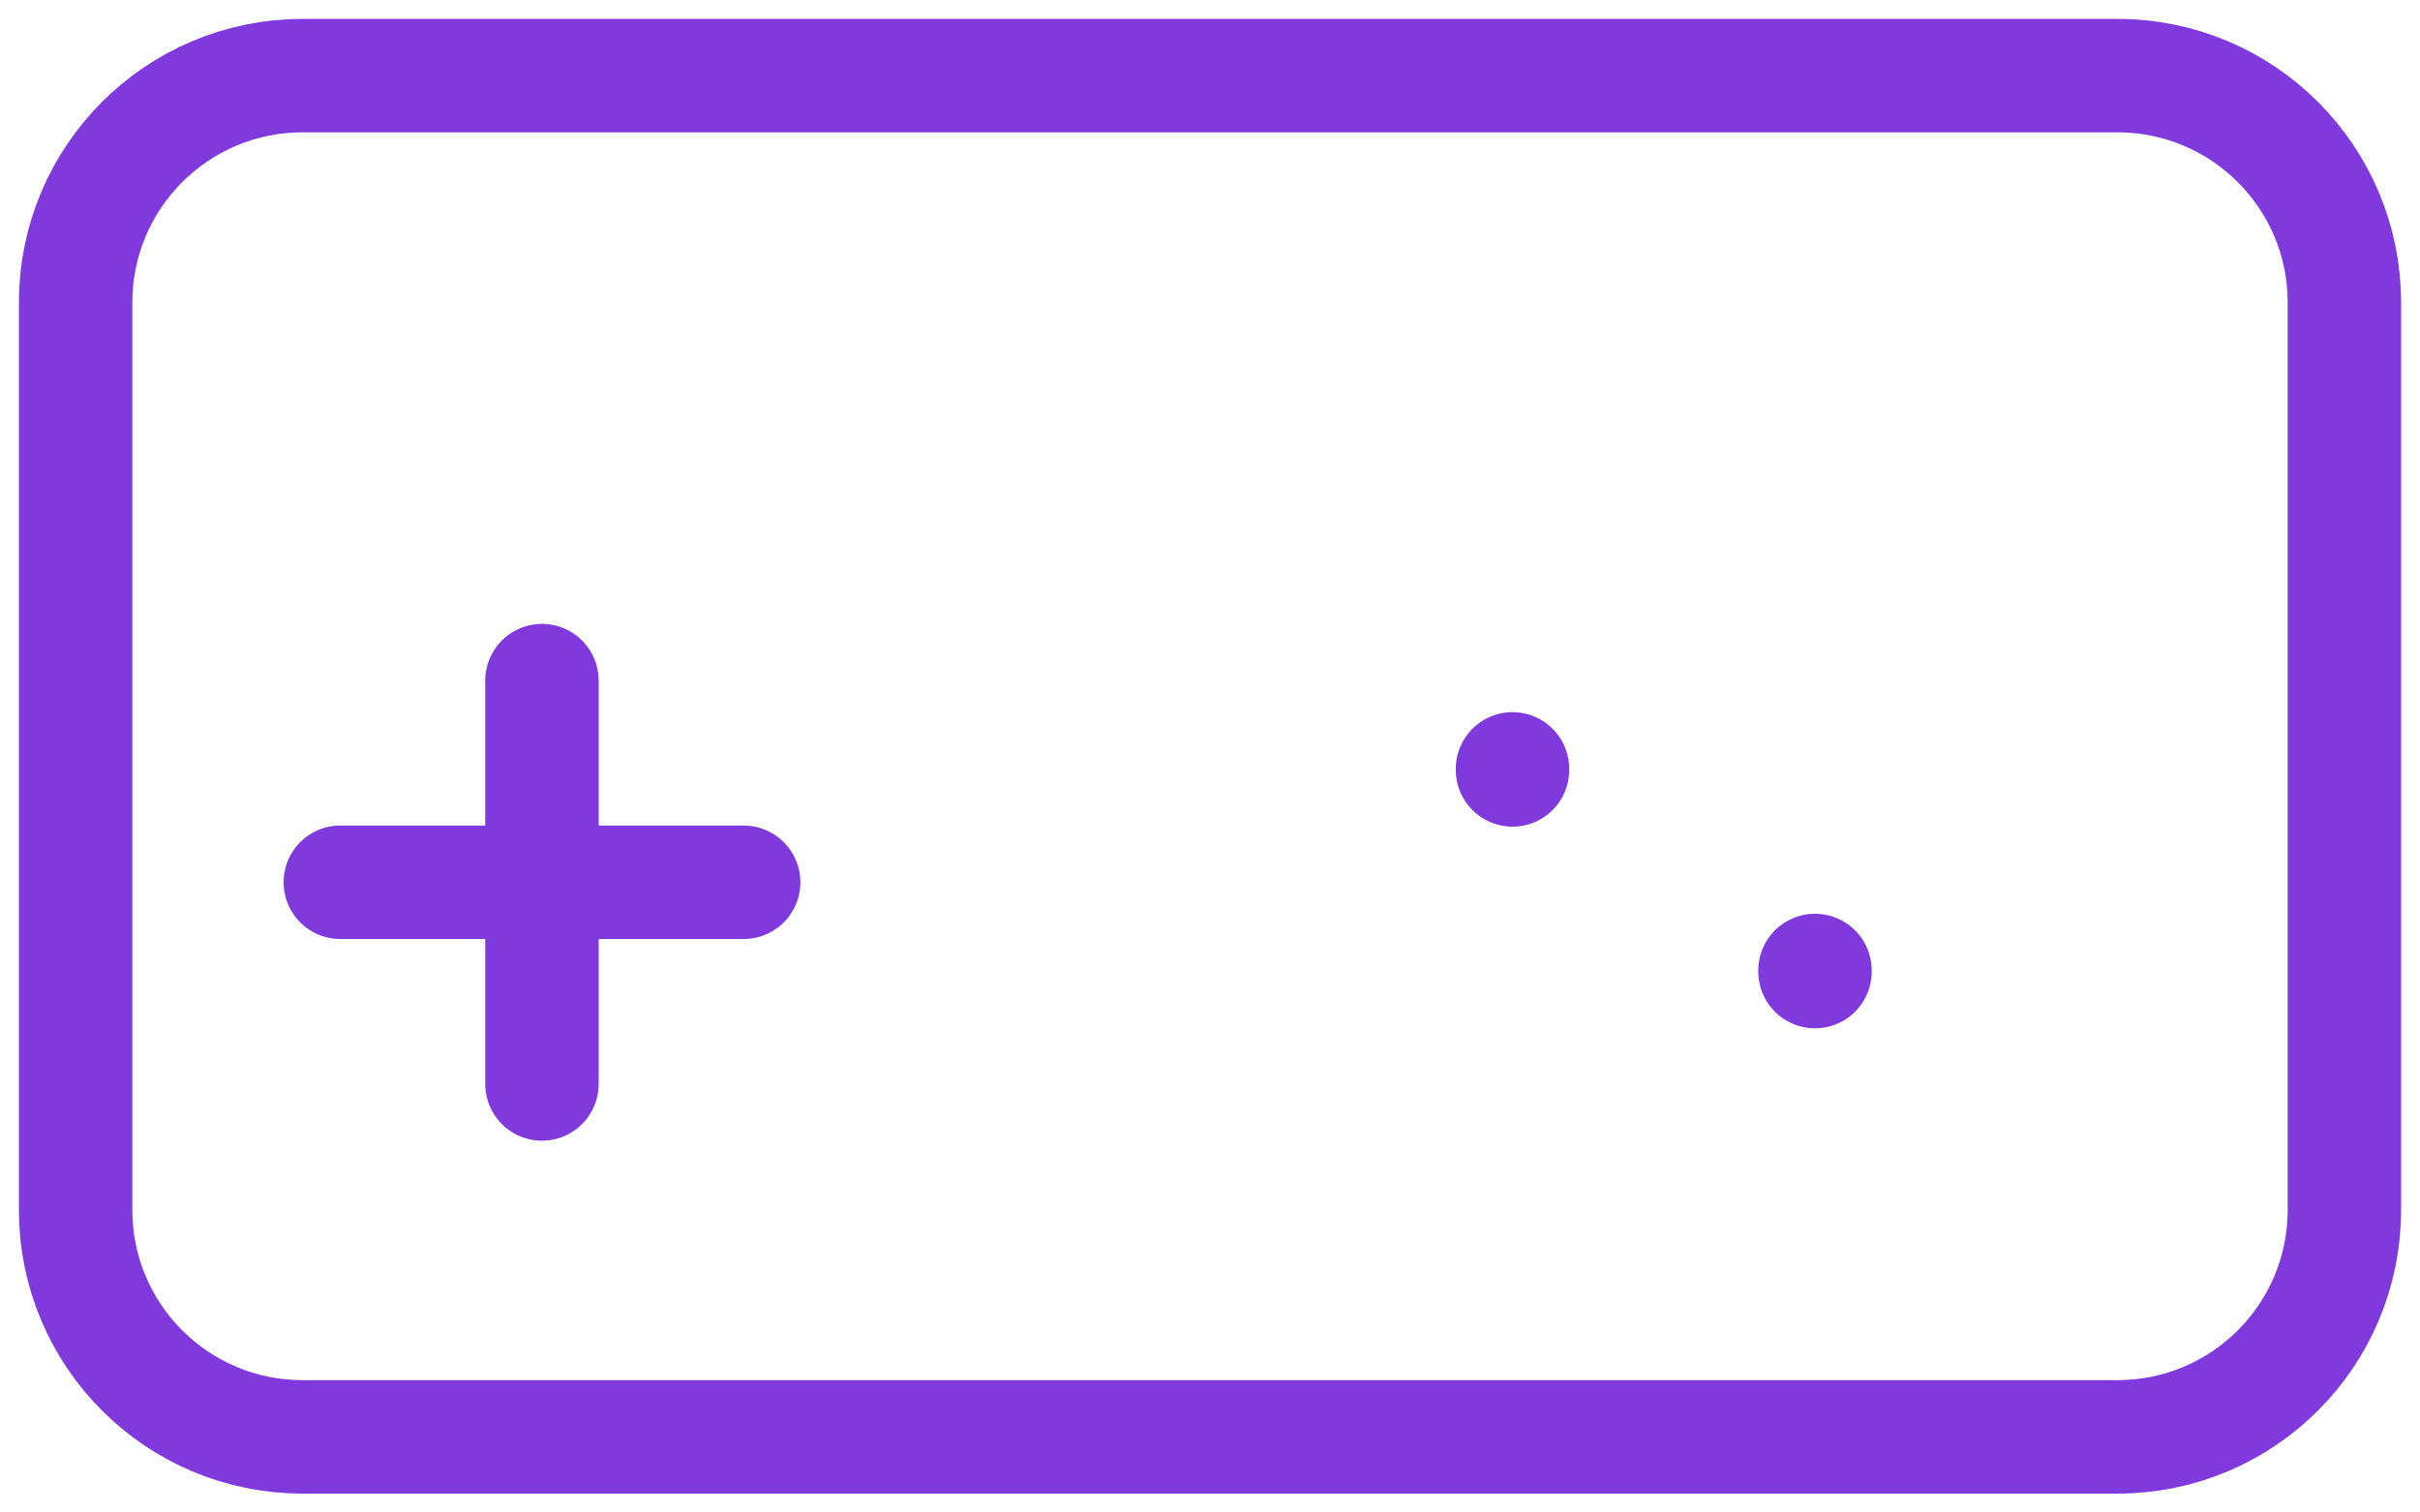
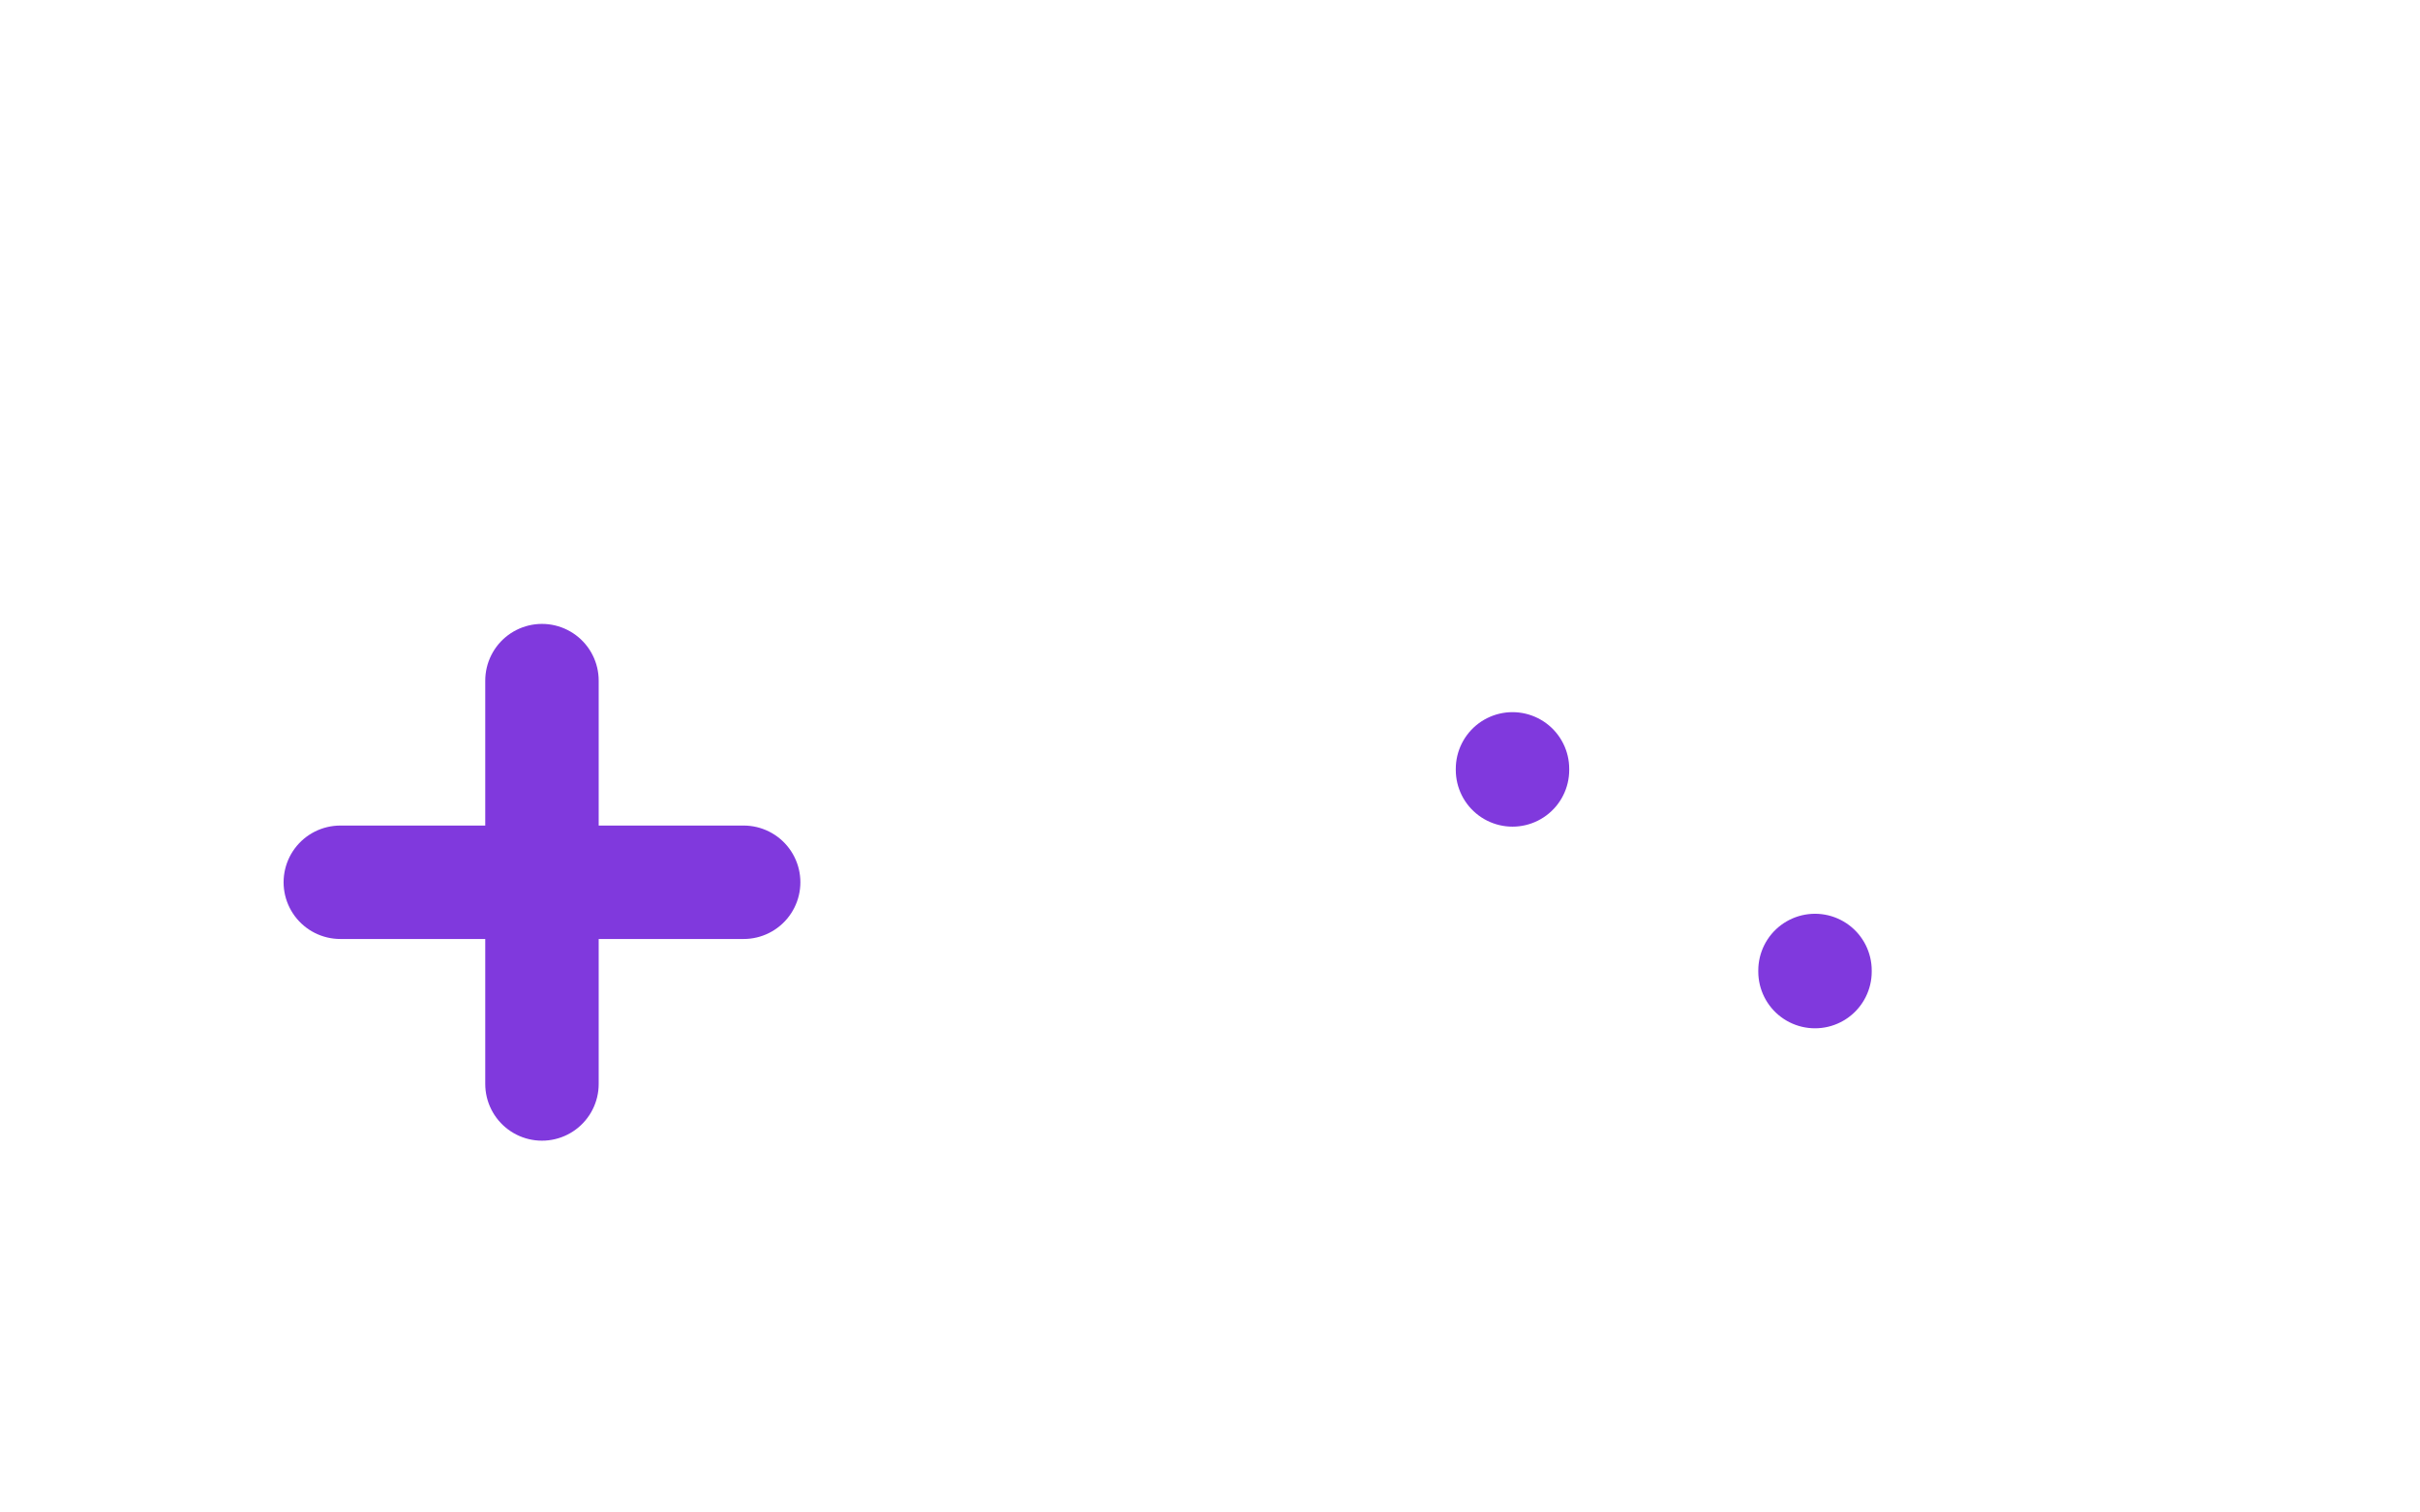
<svg xmlns="http://www.w3.org/2000/svg" width="64" height="40" viewBox="0 0 64 40" fill="none">
-   <path d="M56 2H8C4.686 2 2 4.686 2 8V32C2 35.314 4.686 38 8 38H56C59.314 38 62 35.314 62 32V8C62 4.686 59.314 2 56 2Z" stroke="#8039DD" stroke-width="3" stroke-linecap="round" stroke-linejoin="round" />
  <path d="M9 23.333H19.667M14.333 18V28.667" stroke="#8039DD" stroke-width="3" stroke-linecap="round" stroke-linejoin="round" />
  <path d="M40 20.334V20.362" stroke="#8039DD" stroke-width="3" stroke-linecap="round" stroke-linejoin="round" />
  <path d="M48 25.666V25.695" stroke="#8039DD" stroke-width="3" stroke-linecap="round" stroke-linejoin="round" />
</svg>